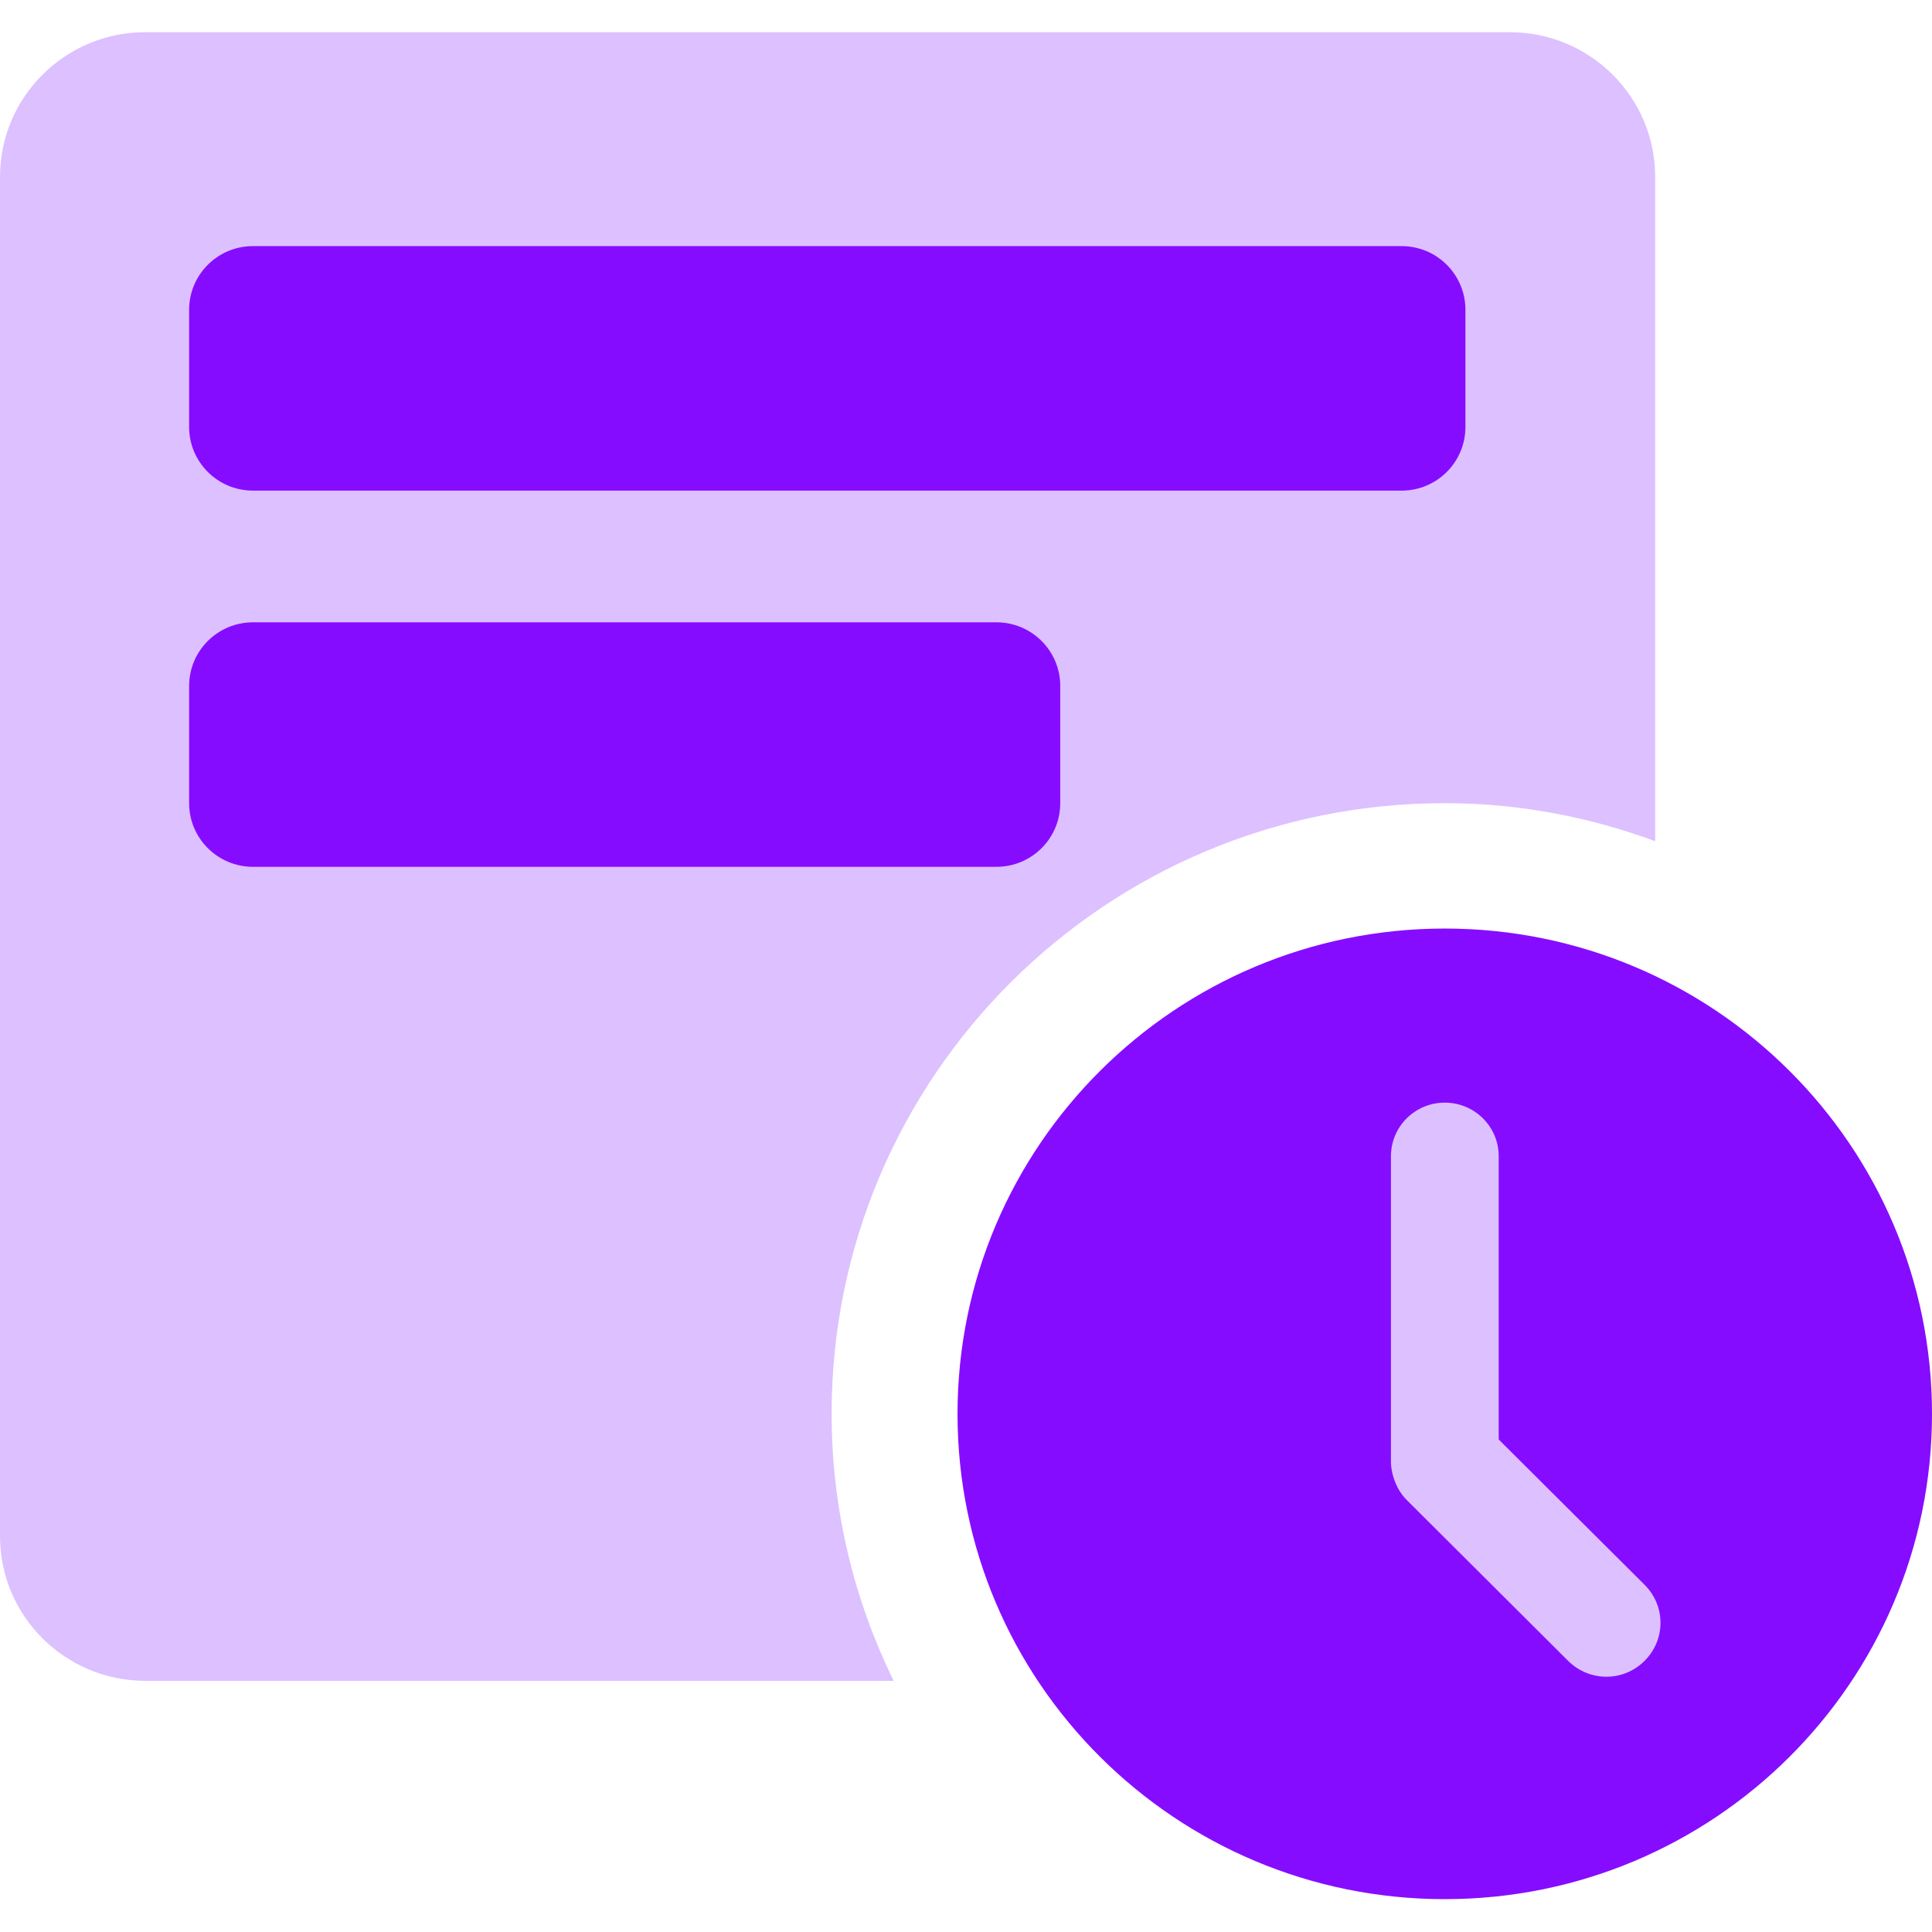
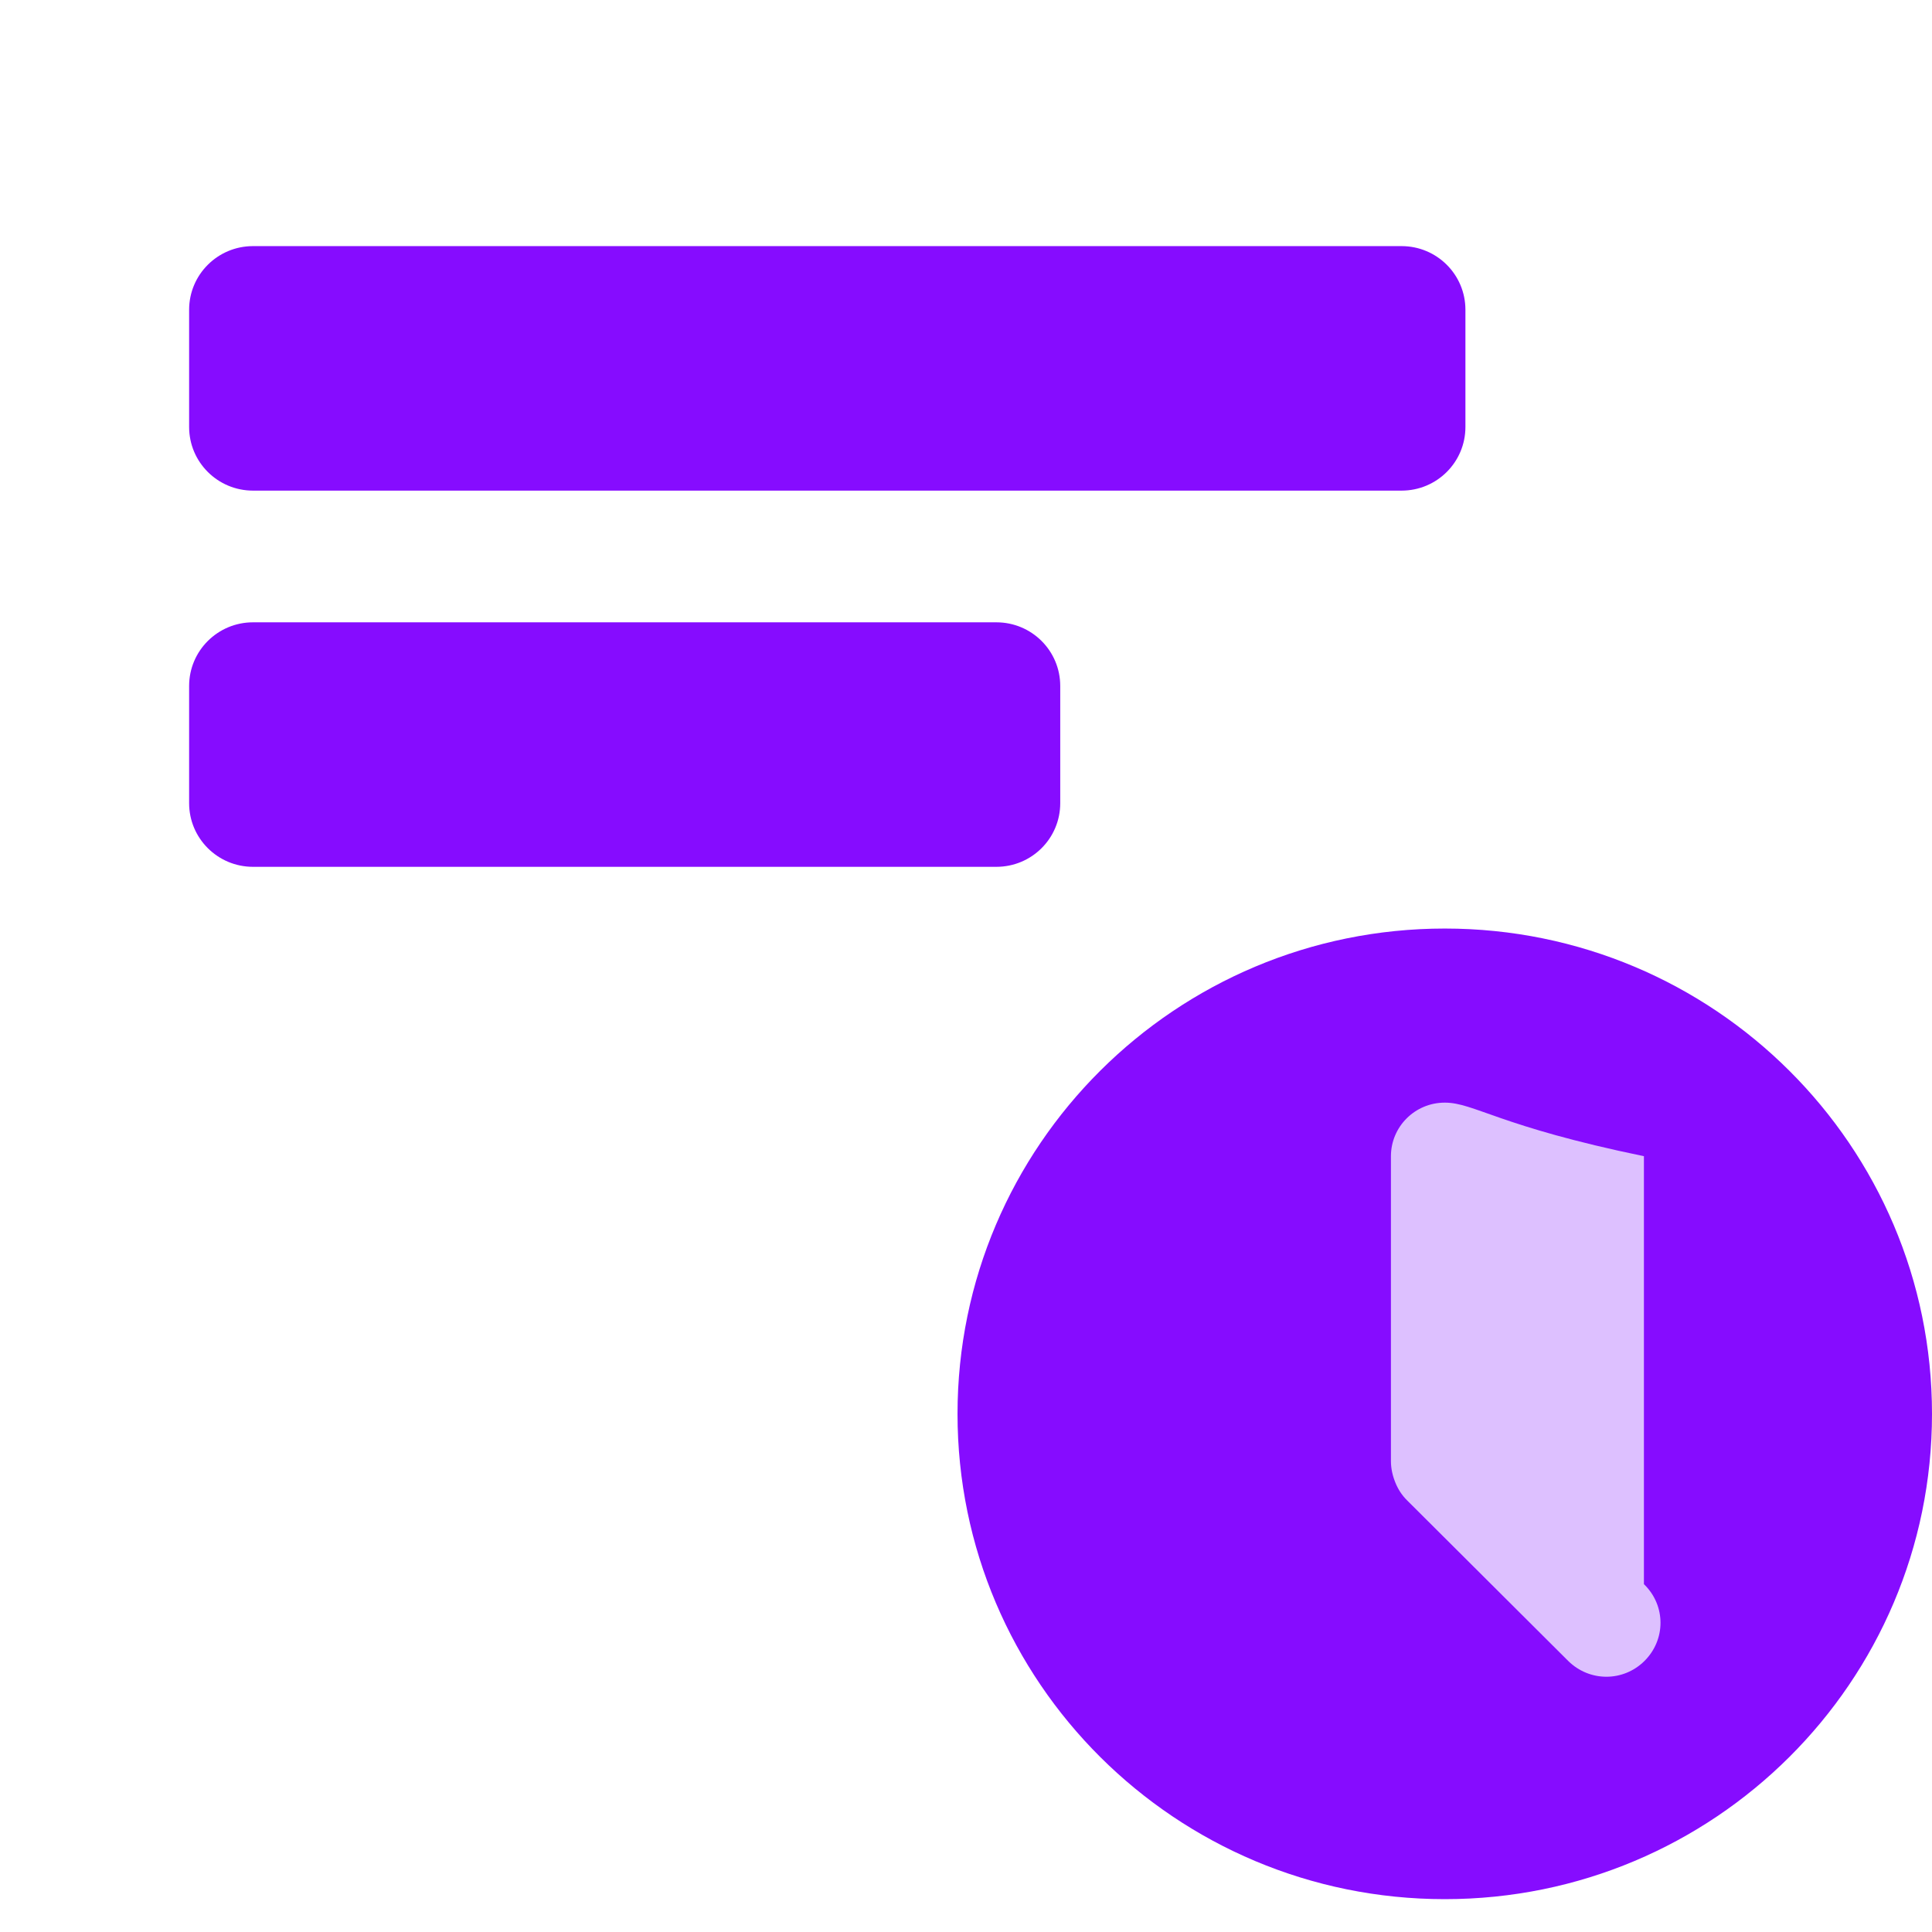
<svg xmlns="http://www.w3.org/2000/svg" width="18" height="18" viewBox="0 0 18 18" fill="none">
  <g clip-path="url(#clip0_423_5580)">
-     <path d="M7.748 13.172C7.748 10.028 10.304 7.483 13.461 7.483C14.149 7.483 14.808 7.611 15.421 7.837V1.648C15.421 0.904 14.814 0.3 14.067 0.3H1.354C0.607 0.3 0 0.904 0 1.648V14.312C0 15.056 0.607 15.66 1.354 15.66H8.326C7.959 14.91 7.748 14.068 7.748 13.172Z" fill="#DDC0FF" />
    <path d="M13.058 2.293H2.357C2.029 2.293 1.762 2.558 1.762 2.886V3.978C1.762 4.306 2.029 4.571 2.357 4.571H13.058C13.387 4.571 13.653 4.306 13.653 3.978V2.886C13.653 2.558 13.387 2.293 13.058 2.293Z" fill="#860CFF" />
    <path d="M9.283 5.798H2.357C2.029 5.798 1.762 6.063 1.762 6.391V7.483C1.762 7.811 2.029 8.076 2.357 8.076H9.283C9.612 8.076 9.878 7.811 9.878 7.483V6.391C9.878 6.063 9.612 5.798 9.283 5.798Z" fill="#860CFF" />
    <path d="M13.461 17.694C15.968 17.694 18 15.67 18 13.173C18 10.676 15.968 8.651 13.461 8.651C10.954 8.651 8.921 10.676 8.921 13.173C8.921 15.67 10.954 17.694 13.461 17.694Z" fill="#860CFF" />
-     <path d="M15.316 14.759L13.963 13.411V10.772C13.963 10.493 13.735 10.273 13.461 10.273C13.181 10.273 12.959 10.499 12.959 10.772V13.614C12.959 13.684 12.976 13.754 13 13.812C13.023 13.87 13.058 13.928 13.111 13.98L14.61 15.474C14.809 15.671 15.124 15.671 15.322 15.474C15.52 15.276 15.52 14.962 15.322 14.765L15.316 14.759Z" fill="#DDC0FF" />
+     <path d="M15.316 14.759V10.772C13.963 10.493 13.735 10.273 13.461 10.273C13.181 10.273 12.959 10.499 12.959 10.772V13.614C12.959 13.684 12.976 13.754 13 13.812C13.023 13.87 13.058 13.928 13.111 13.98L14.61 15.474C14.809 15.671 15.124 15.671 15.322 15.474C15.52 15.276 15.52 14.962 15.322 14.765L15.316 14.759Z" fill="#DDC0FF" />
  </g>
  <defs>
    <clipPath id="clip0_423_5580">
      <rect width="18" height="17.4" fill="white" transform="translate(0 0.3)" />
    </clipPath>
  </defs>
</svg>